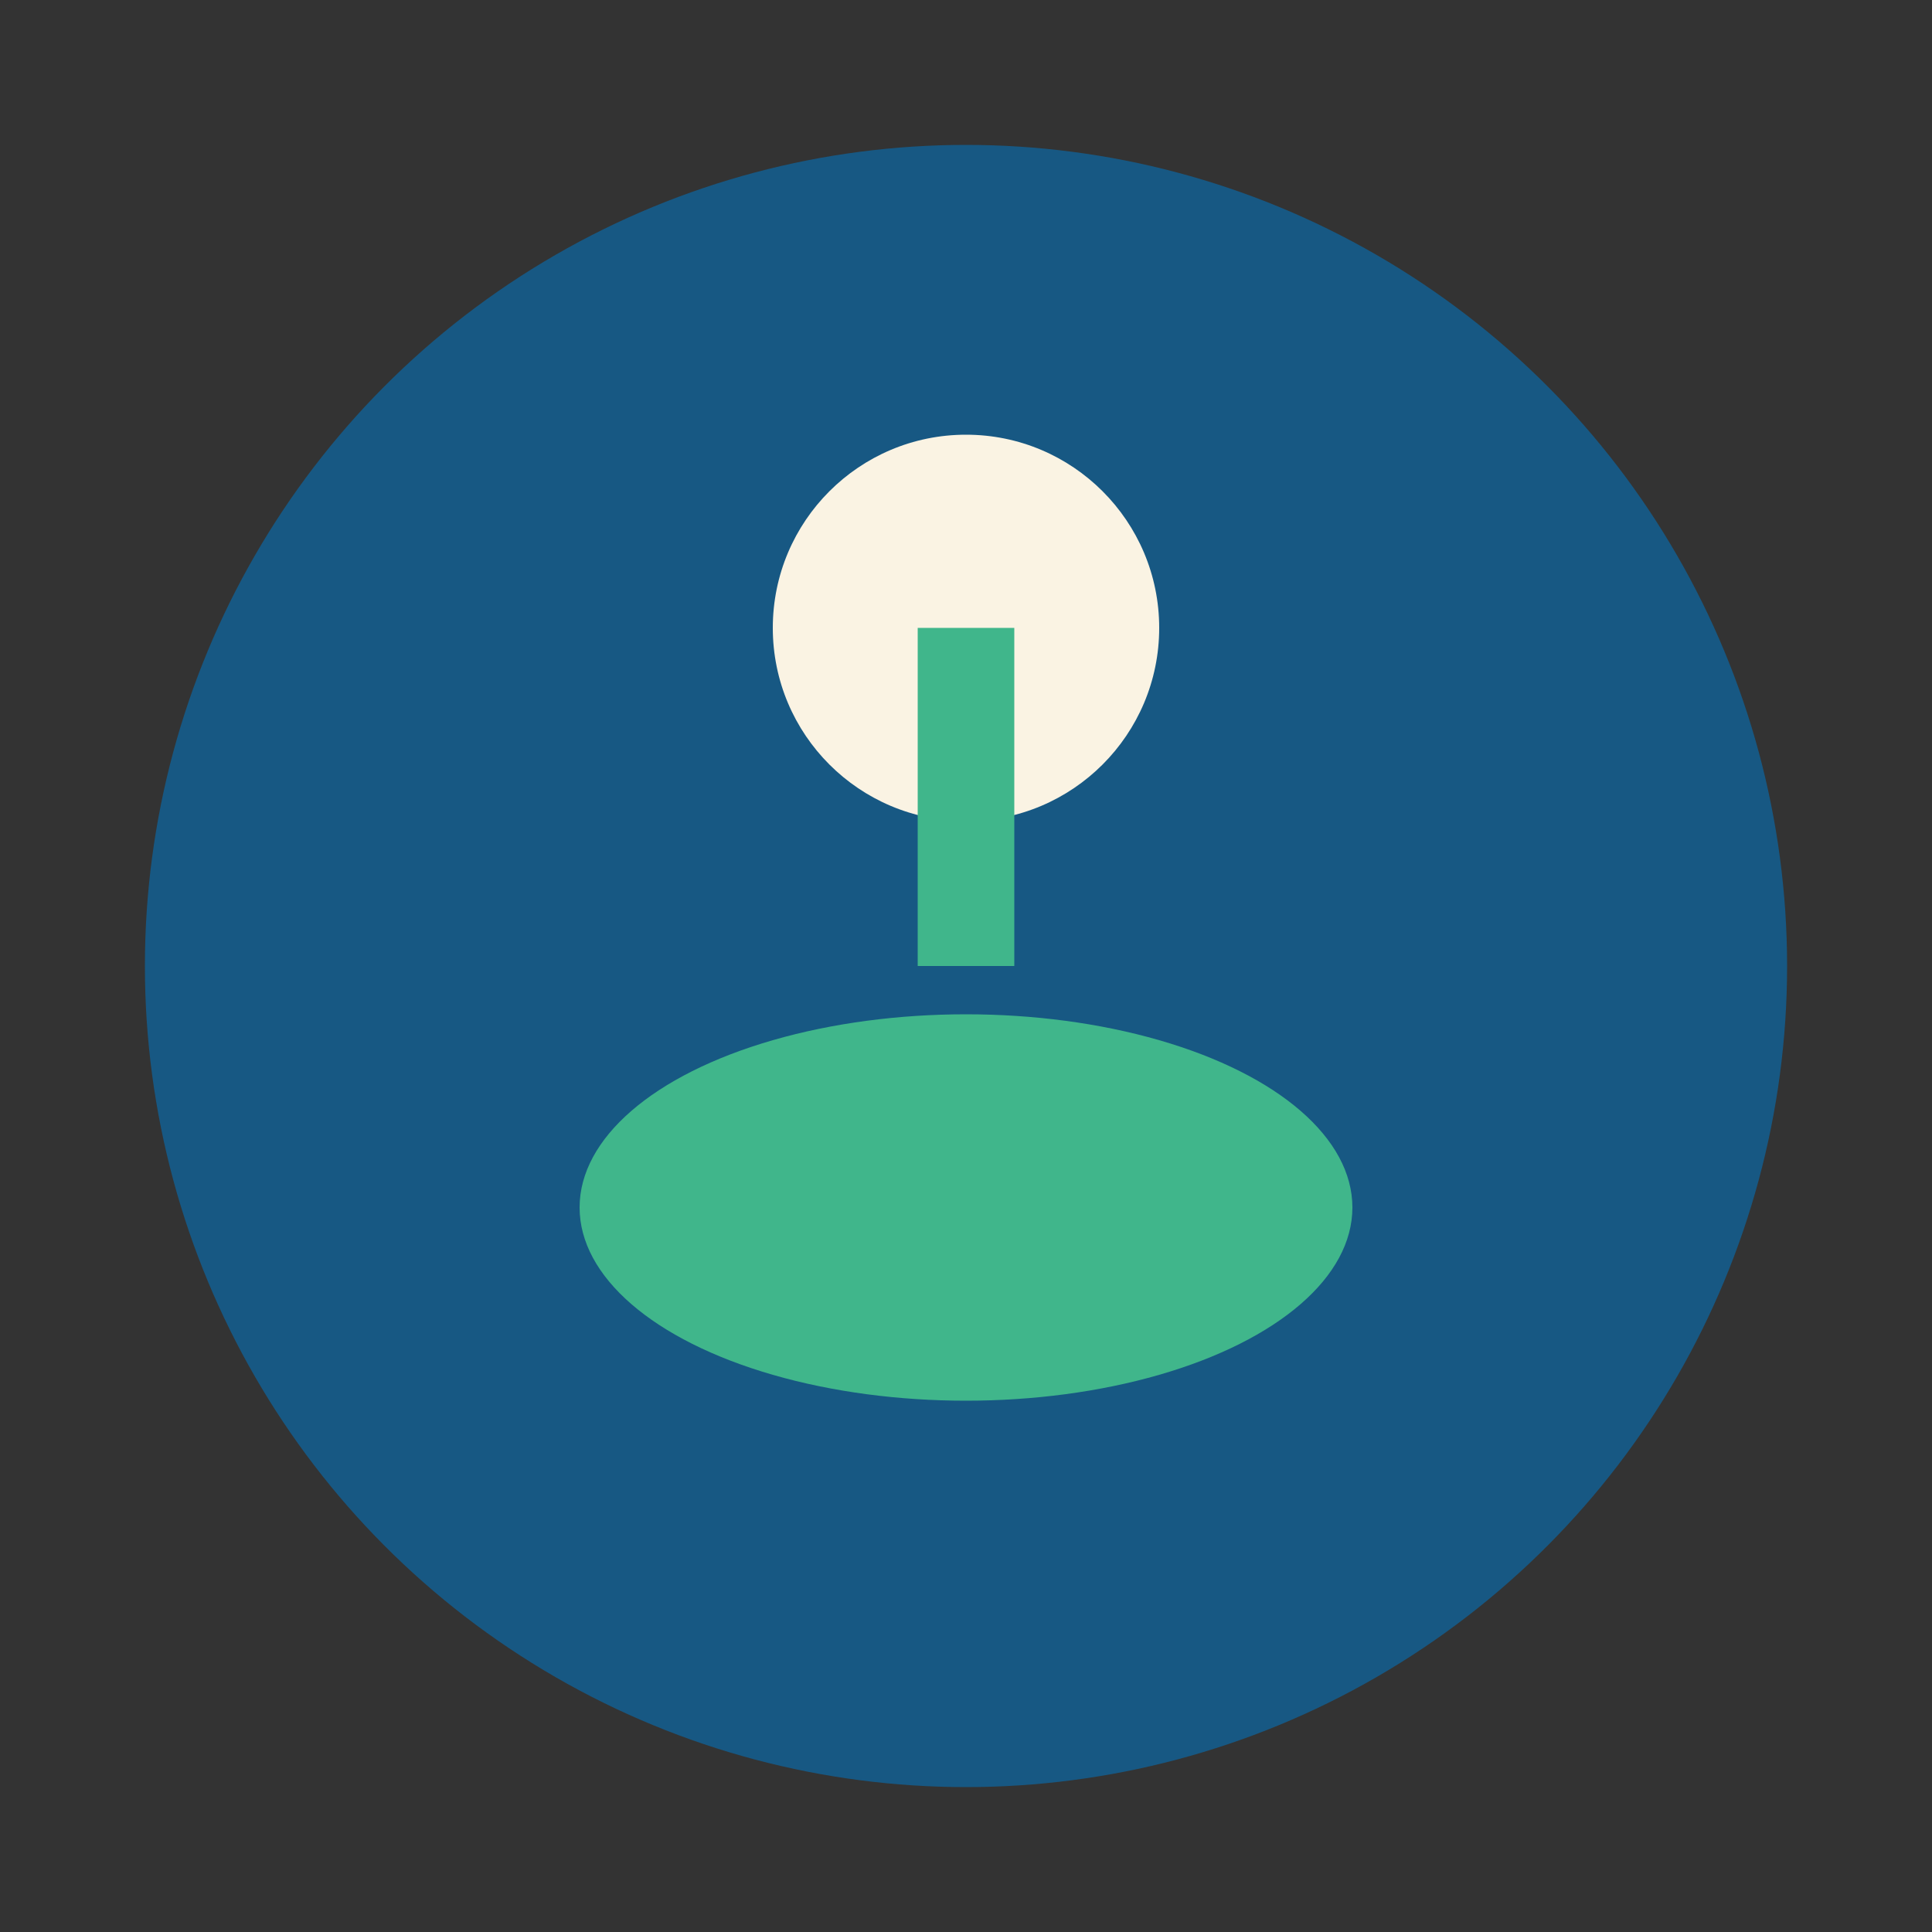
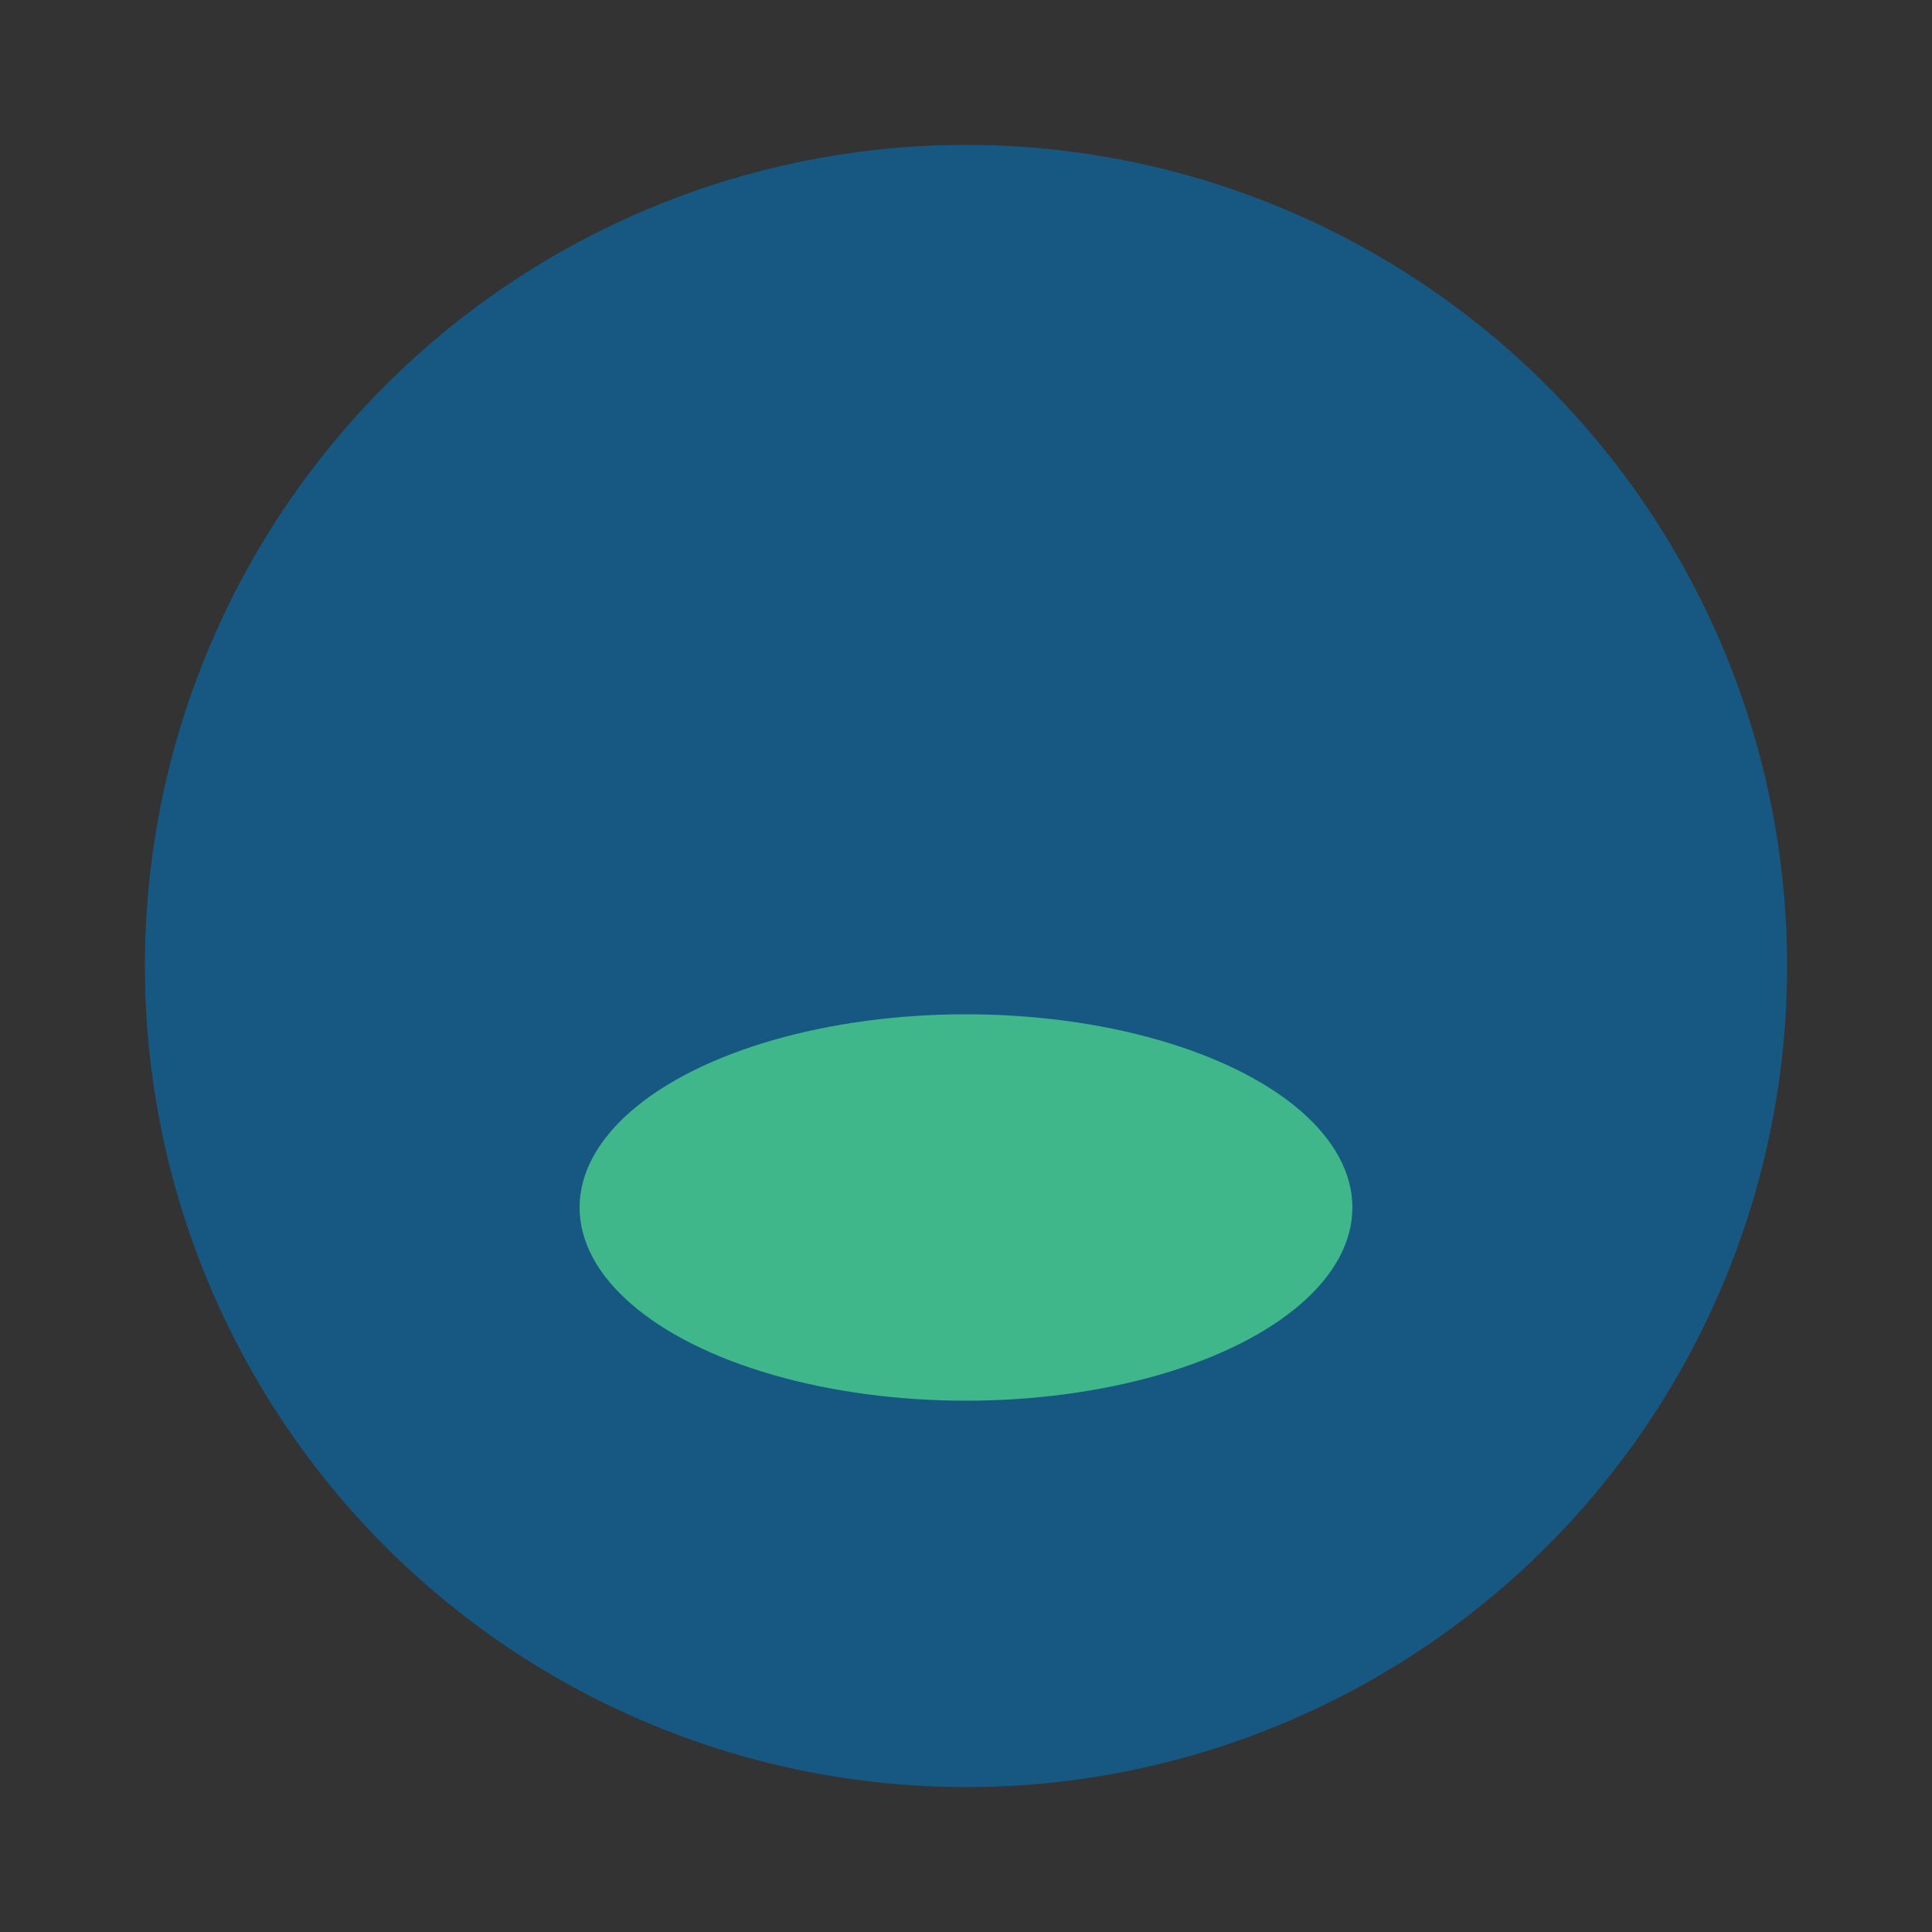
<svg xmlns="http://www.w3.org/2000/svg" width="40" height="40" viewBox="0 0 40 40">
  <rect x="0" y="0" width="40" height="40" fill="#333333" stroke="none" />
  <circle cx="20" cy="20" r="17" fill="#175883" />
  <ellipse cx="20" cy="25" rx="8" ry="4" fill="#40B68B" />
-   <circle cx="20" cy="13" r="4" fill="#FAF3E3" />
-   <path d="M20 13v7" stroke="#40B68B" stroke-width="2" />
</svg>